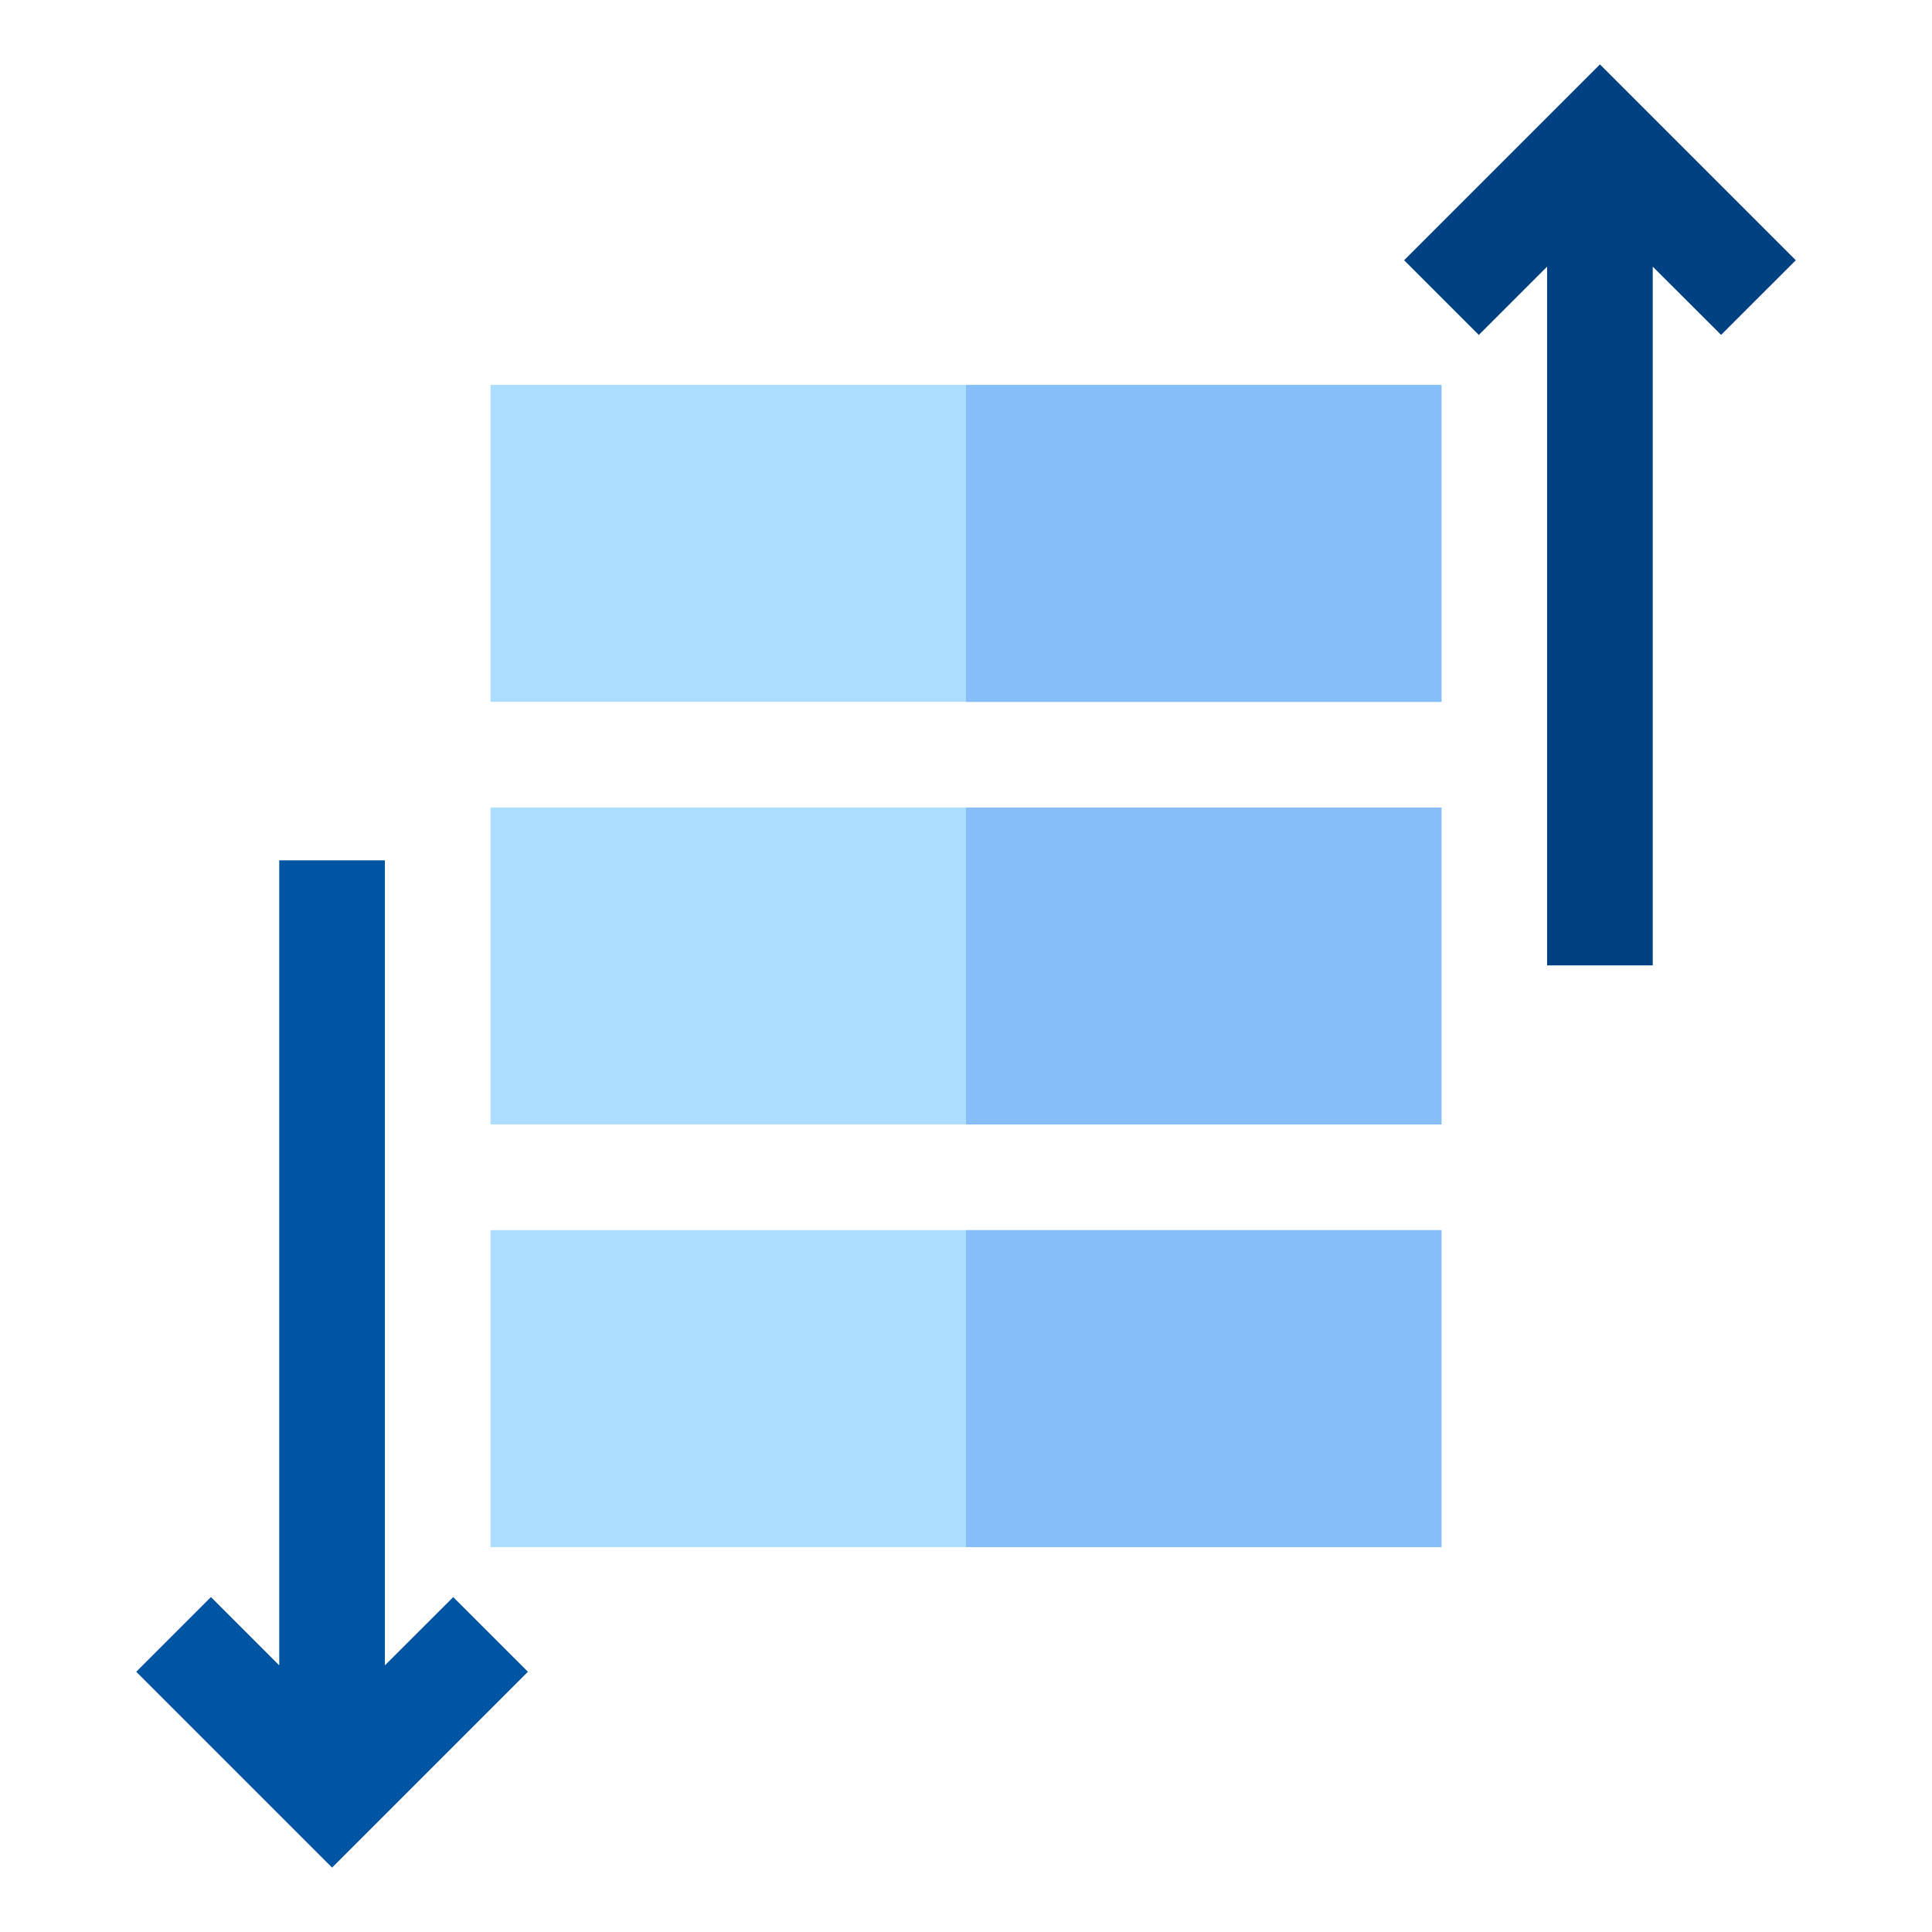
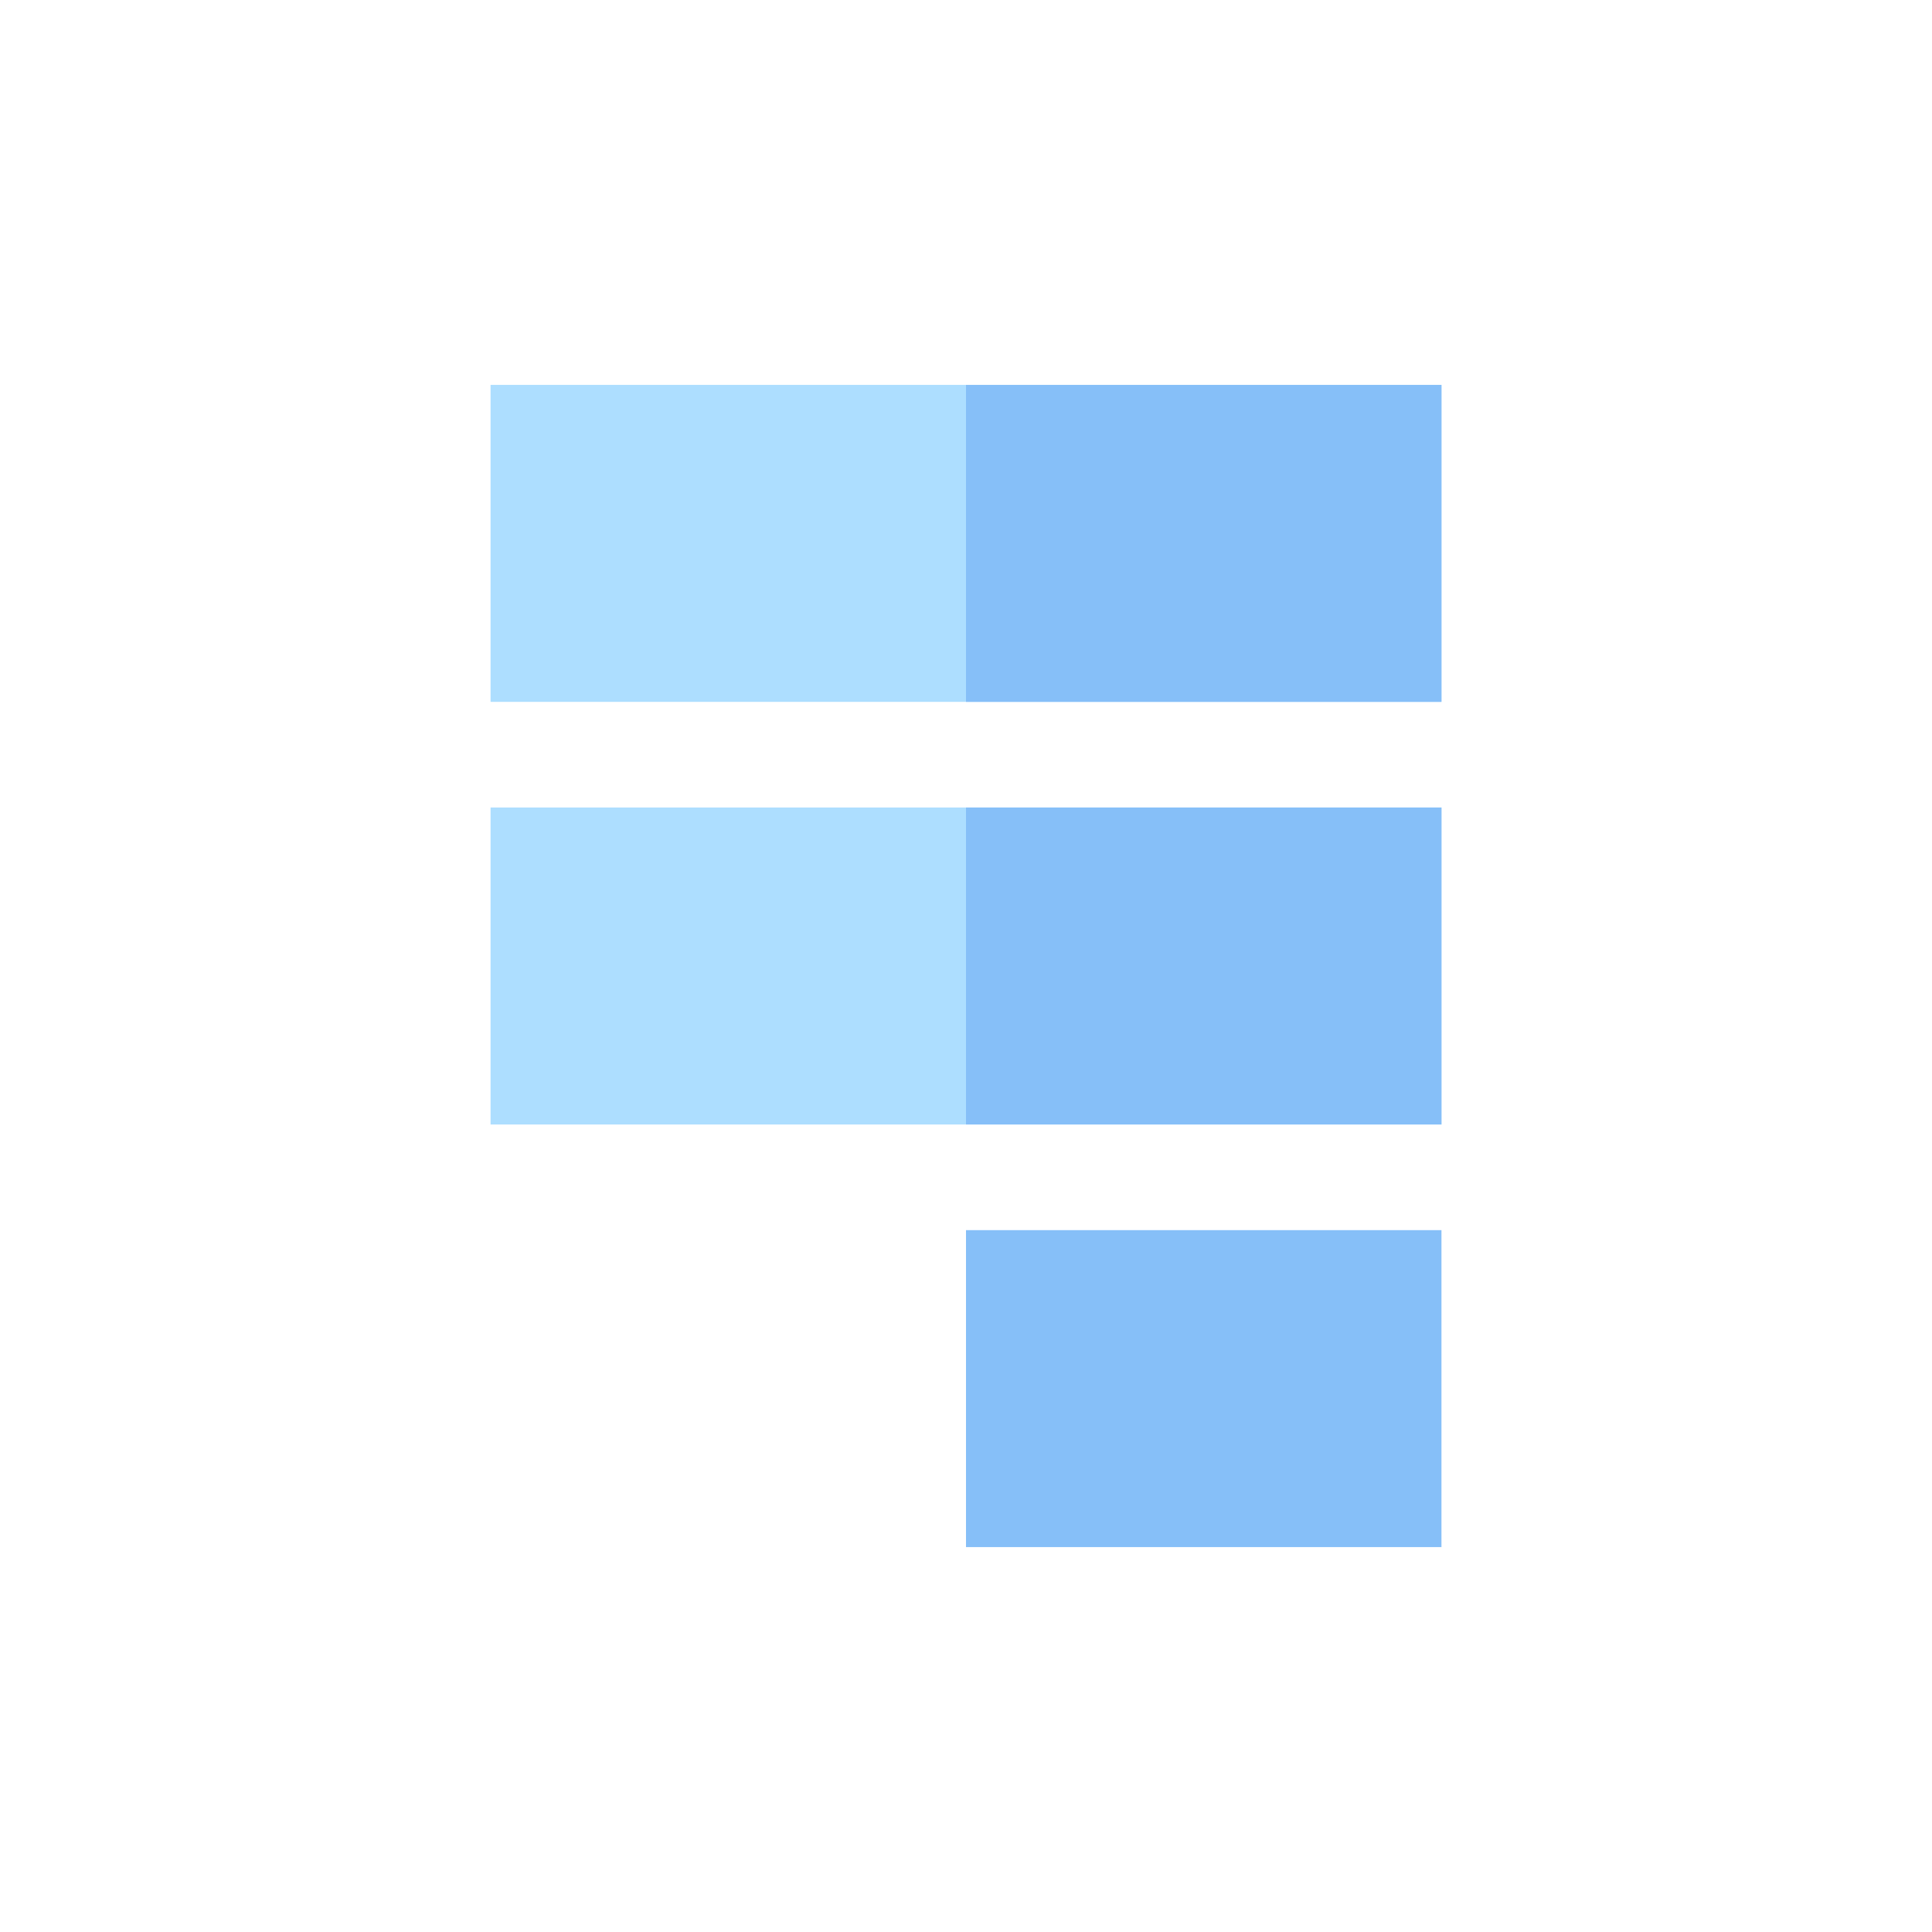
<svg xmlns="http://www.w3.org/2000/svg" width="60" height="60" viewBox="0 0 60 60">
  <defs>
    <style>
      .cls-1 {
        clip-path: url(#clip-Icon-table2-02);
      }

      .cls-2 {
        fill: #addeff;
      }

      .cls-3 {
        fill: #0055a3;
      }

      .cls-4 {
        fill: #004281;
      }

      .cls-5 {
        fill: #86bff8;
      }
    </style>
    <clipPath id="clip-Icon-table2-02">
      <rect width="60" height="60" />
    </clipPath>
  </defs>
  <g id="Icon-table2-02" class="cls-1">
    <g id="prioritize" transform="translate(-16.164 2)">
      <g id="_x34_6-prioritize_4_" transform="translate(20.395)">
        <g id="Group_1832" data-name="Group 1832" transform="translate(11.004 36.203)">
-           <path id="Path_3939" data-name="Path 3939" class="cls-2" d="M150.531,340.844H121V331h29.531Z" transform="translate(-121 -331)" />
-         </g>
-         <path id="Path_3940" data-name="Path 3940" class="cls-3" d="M30.239,248.88,28.117,251V226H24.836v25l-2.121-2.121-2.32,2.32,6.082,6.082,6.082-6.082Z" transform="translate(-20.395 -201.281)" />
+           </g>
        <g id="Group_1833" data-name="Group 1833" transform="translate(11.004 23.078)">
          <path id="Path_3941" data-name="Path 3941" class="cls-2" d="M150.531,220.844H121V211h29.531Z" transform="translate(-121 -211)" />
        </g>
        <g id="Group_1834" data-name="Group 1834" transform="translate(11.004 9.953)">
          <path id="Path_3942" data-name="Path 3942" class="cls-2" d="M150.531,100.844H121V91h29.531Z" transform="translate(-121 -91)" />
        </g>
-         <path id="Path_3943" data-name="Path 3943" class="cls-4" d="M392.559,6.082,386.477,0l-6.082,6.082,2.32,2.32,2.121-2.121v21.7h3.281V6.281L390.239,8.4Z" transform="translate(-341.02)" />
      </g>
      <g id="_x34_6-prioritize_3_" transform="translate(46.164 9.953)">
        <path id="Path_3944" data-name="Path 3944" class="cls-5" d="M256,331h14.766v9.844H256Z" transform="translate(-256 -304.75)" />
        <path id="Path_3945" data-name="Path 3945" class="cls-5" d="M256,211h14.766v9.844H256Z" transform="translate(-256 -197.875)" />
        <path id="Path_3946" data-name="Path 3946" class="cls-5" d="M256,91h14.766v9.844H256Z" transform="translate(-256 -91)" />
      </g>
    </g>
  </g>
</svg>